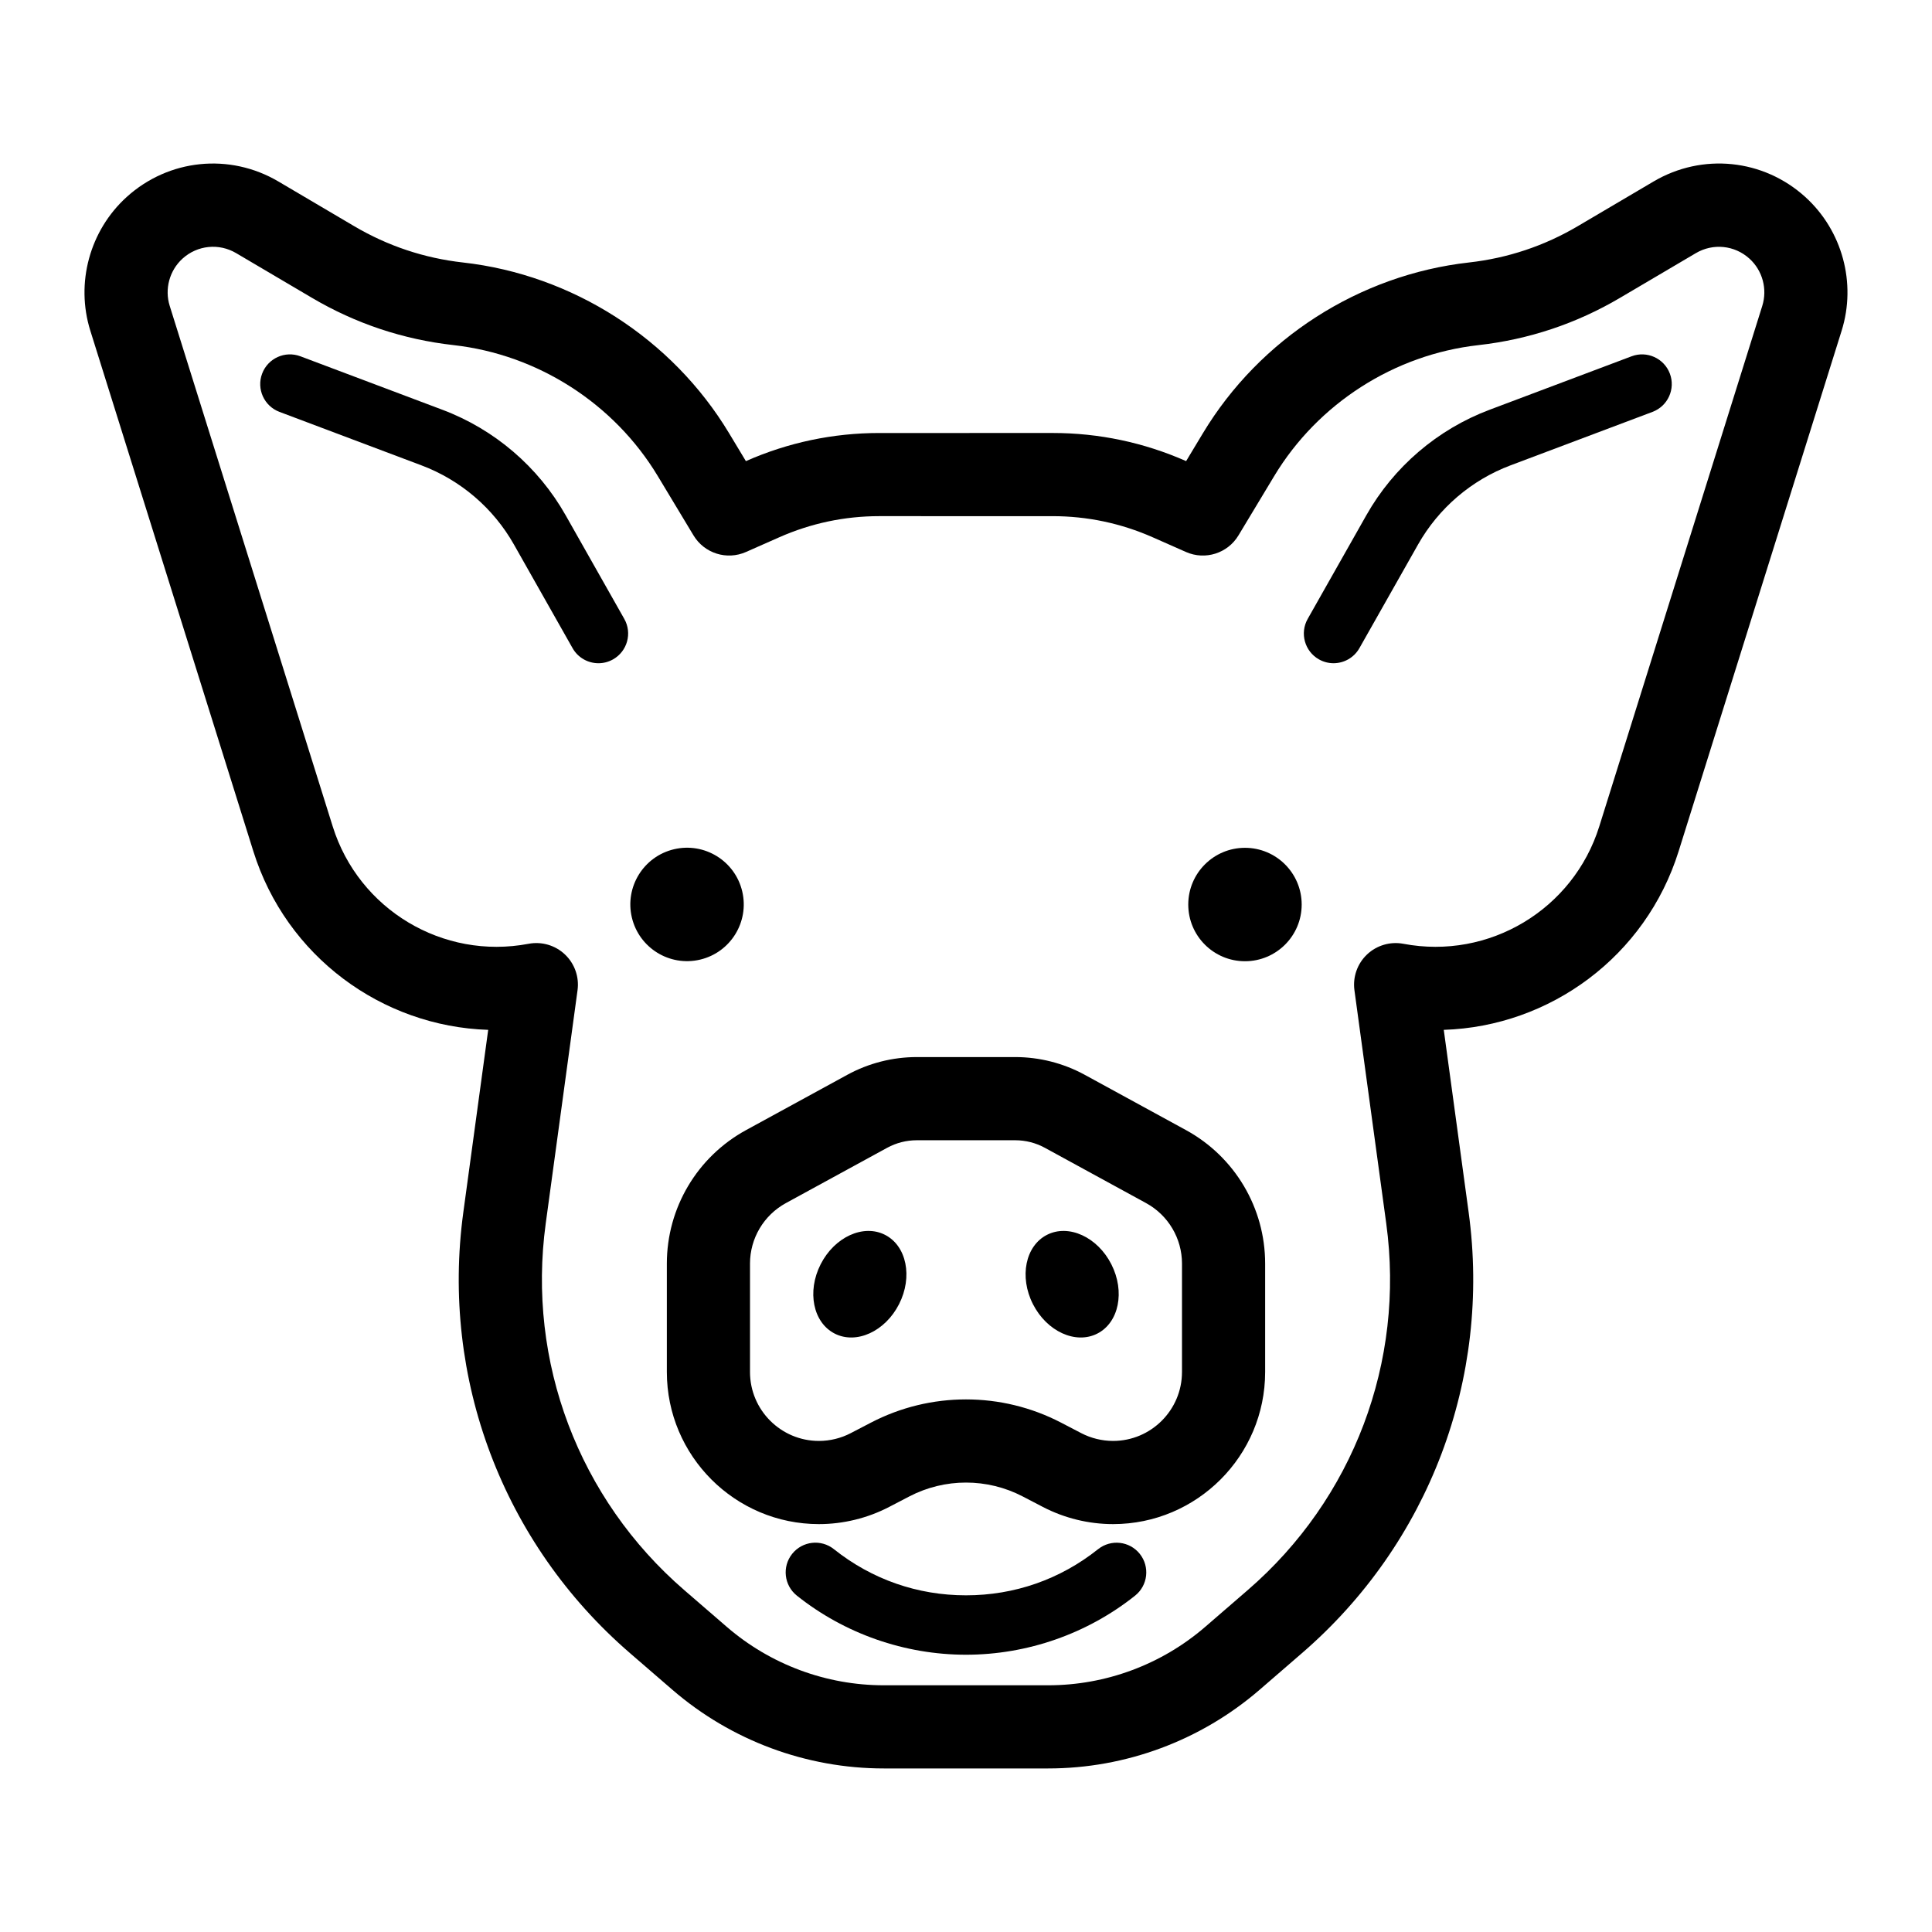
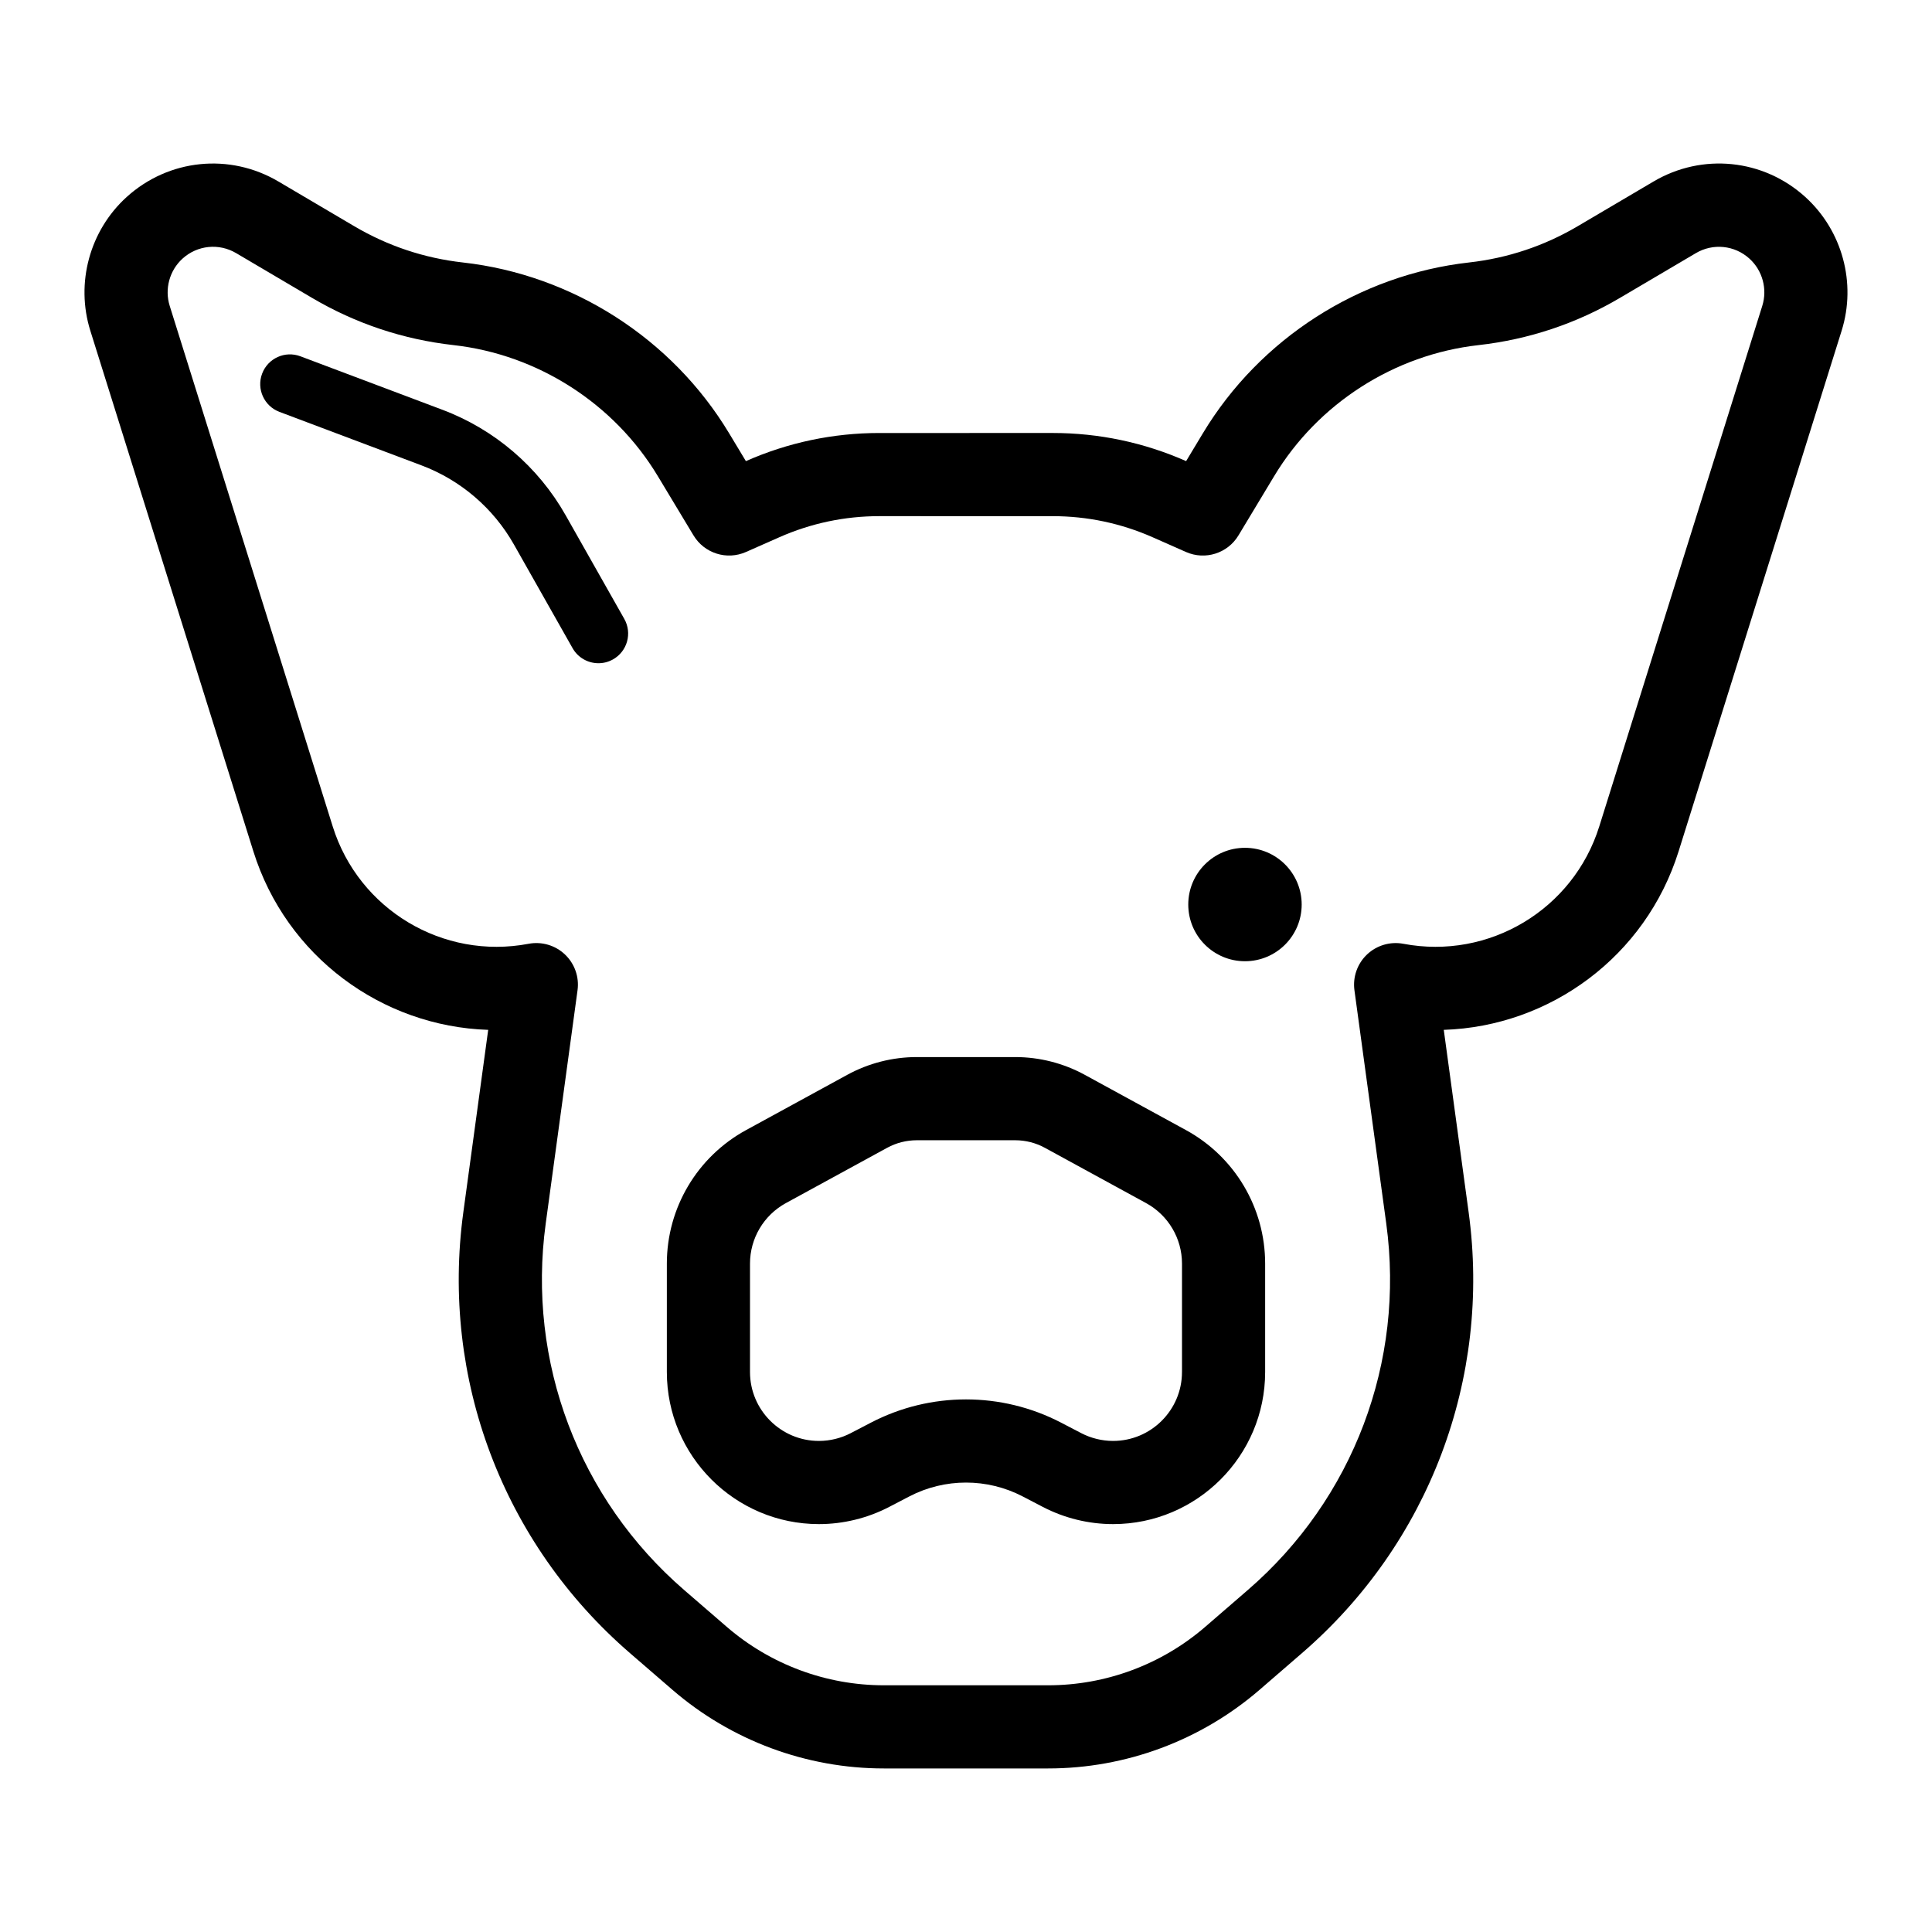
<svg xmlns="http://www.w3.org/2000/svg" fill="#000000" width="800px" height="800px" version="1.1" viewBox="144 144 512 512">
  <g>
-     <path d="m378.53 471.24c-5.738-2.918-13.371 0.574-17.047 7.805-3.68 7.231-2.012 15.453 3.727 18.375 5.738 2.918 13.371-0.574 17.047-7.805 3.68-7.227 2.012-15.453-3.727-18.375z" />
-     <path d="m435 554.55c-10.031 7.996-22.133 12.227-35 12.227-12.867 0-24.973-4.231-35.008-12.234-3.398-2.711-8.352-2.152-11.062 1.246-2.711 3.398-2.152 8.352 1.246 11.066 12.668 10.102 28.59 15.664 44.824 15.664 16.23 0 32.148-5.562 44.812-15.66 3.398-2.711 3.957-7.664 1.246-11.066-2.703-3.391-7.652-3.957-11.059-1.242z" />
    <path d="m622.42 196.2c-11.117-10.078-27.277-11.73-40.207-4.106l-20.098 11.848c-8.867 5.231-18.555 8.465-28.785 9.613-29.074 3.258-55.445 20.172-70.535 45.234l-4.461 7.41c-11.219-4.945-23.121-7.453-35.375-7.453l-22.961 0.004h-22.957c-12.258 0-24.16 2.508-35.375 7.453l-4.461-7.41c-15.094-25.066-41.465-41.977-70.539-45.234-10.234-1.148-19.918-4.383-28.789-9.613l-20.094-11.848c-12.926-7.625-29.086-5.973-40.211 4.106-9.809 8.895-13.59 22.809-9.633 35.441l43.199 137.95c8.73 27.887 34.086 46.422 62.238 47.328l-6.59 48.336c-6.012 44.07 10.496 87.742 44.148 116.82l11.246 9.719c15.566 13.449 35.473 20.859 56.047 20.859h43.543c20.574 0 40.477-7.41 56.047-20.859l11.238-9.719c33.656-29.078 50.156-72.75 44.148-116.82l-6.59-48.336c28.148-0.91 53.508-19.445 62.238-47.328l43.199-137.95c3.957-12.637 0.176-26.547-9.633-35.445zm-11.398 28.859-43.199 137.95c-6.898 22.039-29.215 35.41-51.906 31.105-3.481-0.656-7.07 0.398-9.641 2.832-2.574 2.438-3.812 5.969-3.336 9.48l8.43 61.812c4.996 36.66-8.727 72.984-36.723 97.164l-11.238 9.719c-11.566 9.992-26.348 15.496-41.637 15.496h-43.547c-15.285 0-30.07-5.504-41.633-15.496l-11.246-9.719c-27.988-24.188-41.719-60.512-36.723-97.164l8.43-61.812c0.48-3.512-0.762-7.039-3.332-9.48-2.57-2.441-6.164-3.492-9.645-2.832-22.684 4.309-45.008-9.062-51.906-31.105l-43.195-137.95c-1.398-4.465-0.062-9.379 3.402-12.527 3.93-3.559 9.641-4.144 14.207-1.449l20.094 11.848c11.562 6.82 24.191 11.035 37.527 12.527 22.305 2.5 42.535 15.473 54.113 34.703l9.473 15.73c2.867 4.758 8.816 6.633 13.895 4.394l8.828-3.902c8.406-3.715 17.332-5.598 26.523-5.598l22.961 0.004h22.957c9.188 0 18.113 1.883 26.527 5.598l8.828 3.902c5.078 2.238 11.031 0.355 13.891-4.394l9.473-15.727c11.582-19.23 31.809-32.203 54.113-34.703 13.34-1.496 25.969-5.711 37.527-12.527l20.098-11.848c4.559-2.695 10.281-2.113 14.207 1.453 3.461 3.133 4.801 8.047 3.402 12.516z" />
-     <path d="m421.47 471.24c-5.738 2.918-7.402 11.148-3.727 18.375 3.68 7.231 11.309 10.723 17.047 7.805 5.738-2.918 7.406-11.148 3.727-18.375-3.676-7.231-11.309-10.723-17.047-7.805z" />
    <path d="m293.89 280.53c-7.25-12.82-18.84-22.738-32.629-27.93l-37.652-14.18c-4.074-1.531-8.609 0.527-10.141 4.594-1.535 4.066 0.527 8.609 4.594 10.141l37.652 14.18c10.34 3.891 19.031 11.332 24.473 20.949l15.551 27.484c1.449 2.559 4.113 3.996 6.859 3.996 1.312 0 2.644-0.328 3.871-1.023 3.785-2.141 5.117-6.945 2.973-10.727z" />
    <path d="m458.3 443.49-26.836-14.656c-5.633-3.078-12-4.699-18.41-4.699h-26.102c-6.414 0-12.785 1.625-18.414 4.703l-26.832 14.656c-12.941 7.07-20.984 20.625-20.984 35.371v28.734c0 22.223 18.082 40.305 40.305 40.305 6.457 0 12.898-1.578 18.613-4.555l5.336-2.777c9.41-4.902 20.645-4.902 30.047 0h0.004l5.332 2.777c5.723 2.981 12.16 4.555 18.617 4.555 22.223 0 40.301-18.082 40.301-40.305v-28.734c0.004-14.75-8.035-28.301-20.977-35.375zm-1.062 64.109c0 10.07-8.191 18.262-18.262 18.262-2.926 0-5.84-0.715-8.438-2.066l-5.332-2.777c-15.789-8.215-34.629-8.215-50.41 0l-5.344 2.781c-2.59 1.352-5.504 2.062-8.43 2.062-10.07 0-18.262-8.191-18.262-18.262v-28.734c0-6.684 3.644-12.824 9.508-16.031l26.832-14.652c2.402-1.312 5.117-2.004 7.852-2.004h26.102c2.734 0 5.449 0.691 7.848 2.004l26.832 14.656c5.863 3.207 9.508 9.348 9.508 16.031v28.73z" />
-     <path d="m576.39 238.42-37.656 14.18c-13.785 5.188-25.375 15.109-32.629 27.926l-15.551 27.484c-2.141 3.785-0.809 8.586 2.973 10.727 1.227 0.691 2.559 1.023 3.871 1.023 2.742 0 5.41-1.438 6.859-3.996l15.551-27.484c5.445-9.617 14.137-17.059 24.473-20.949l37.656-14.18c4.066-1.535 6.125-6.074 4.594-10.141-1.535-4.07-6.078-6.121-10.141-4.59z" />
-     <path d="m340.7 380.23c1.906 8.078-3.094 16.176-11.172 18.082s-16.172-3.094-18.082-11.172c-1.906-8.078 3.098-16.172 11.176-18.082 8.078-1.906 16.172 3.094 18.078 11.172" />
    <path d="m488.96 383.71c0 8.301-6.731 15.027-15.031 15.027s-15.027-6.727-15.027-15.027c0-8.301 6.727-15.031 15.027-15.031s15.031 6.731 15.031 15.031" />
  </g>
</svg>